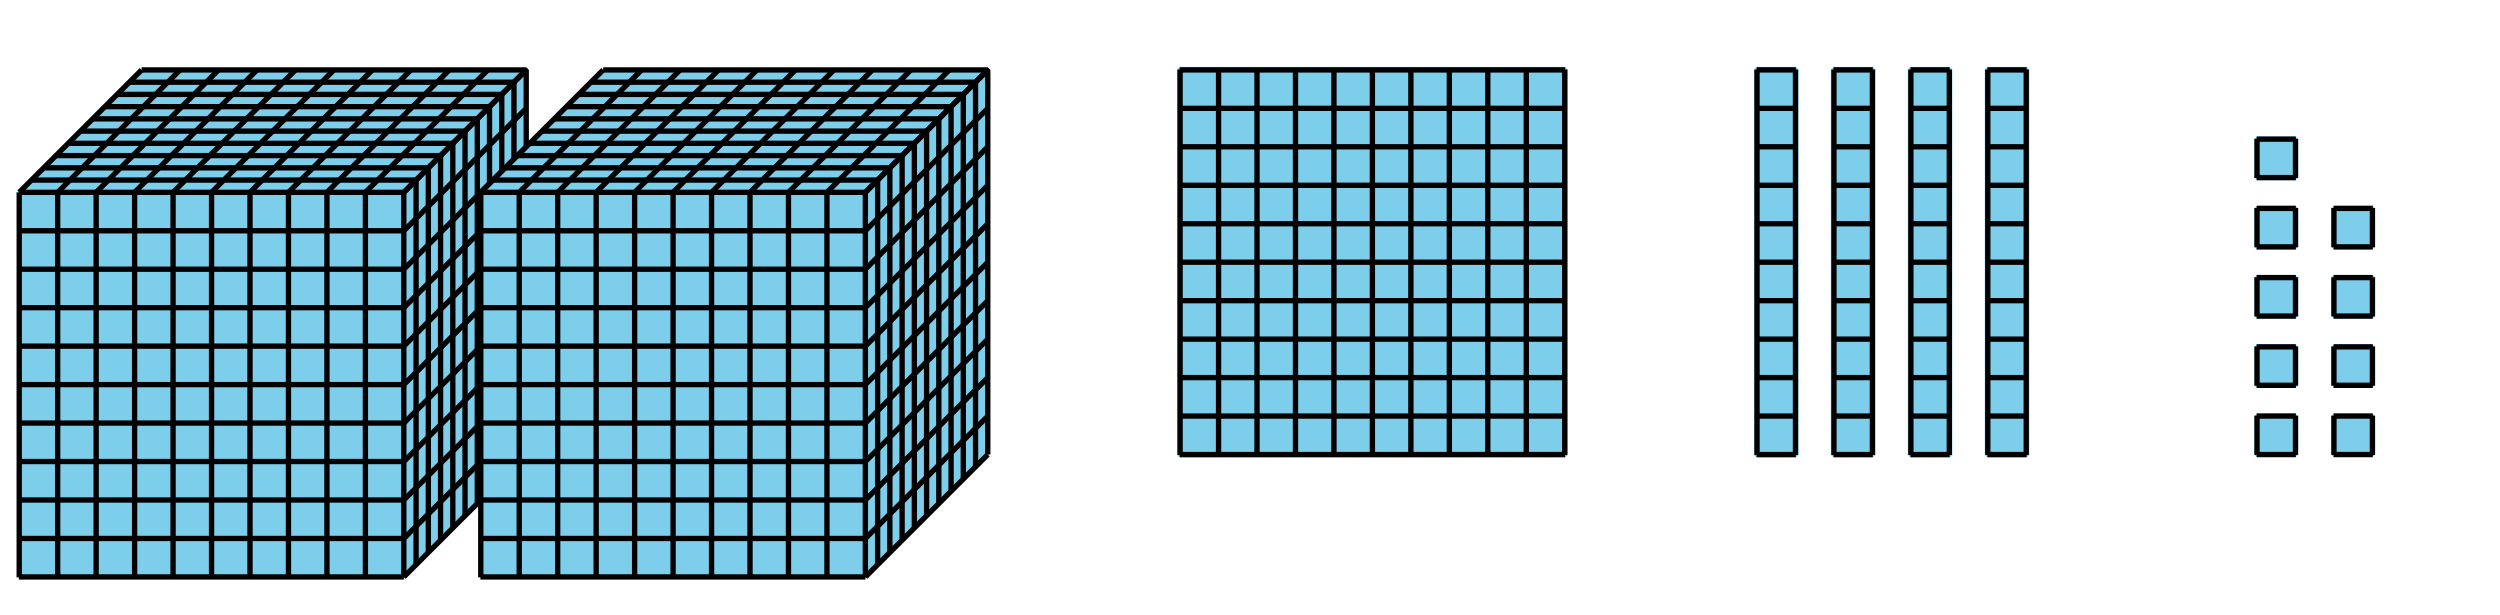
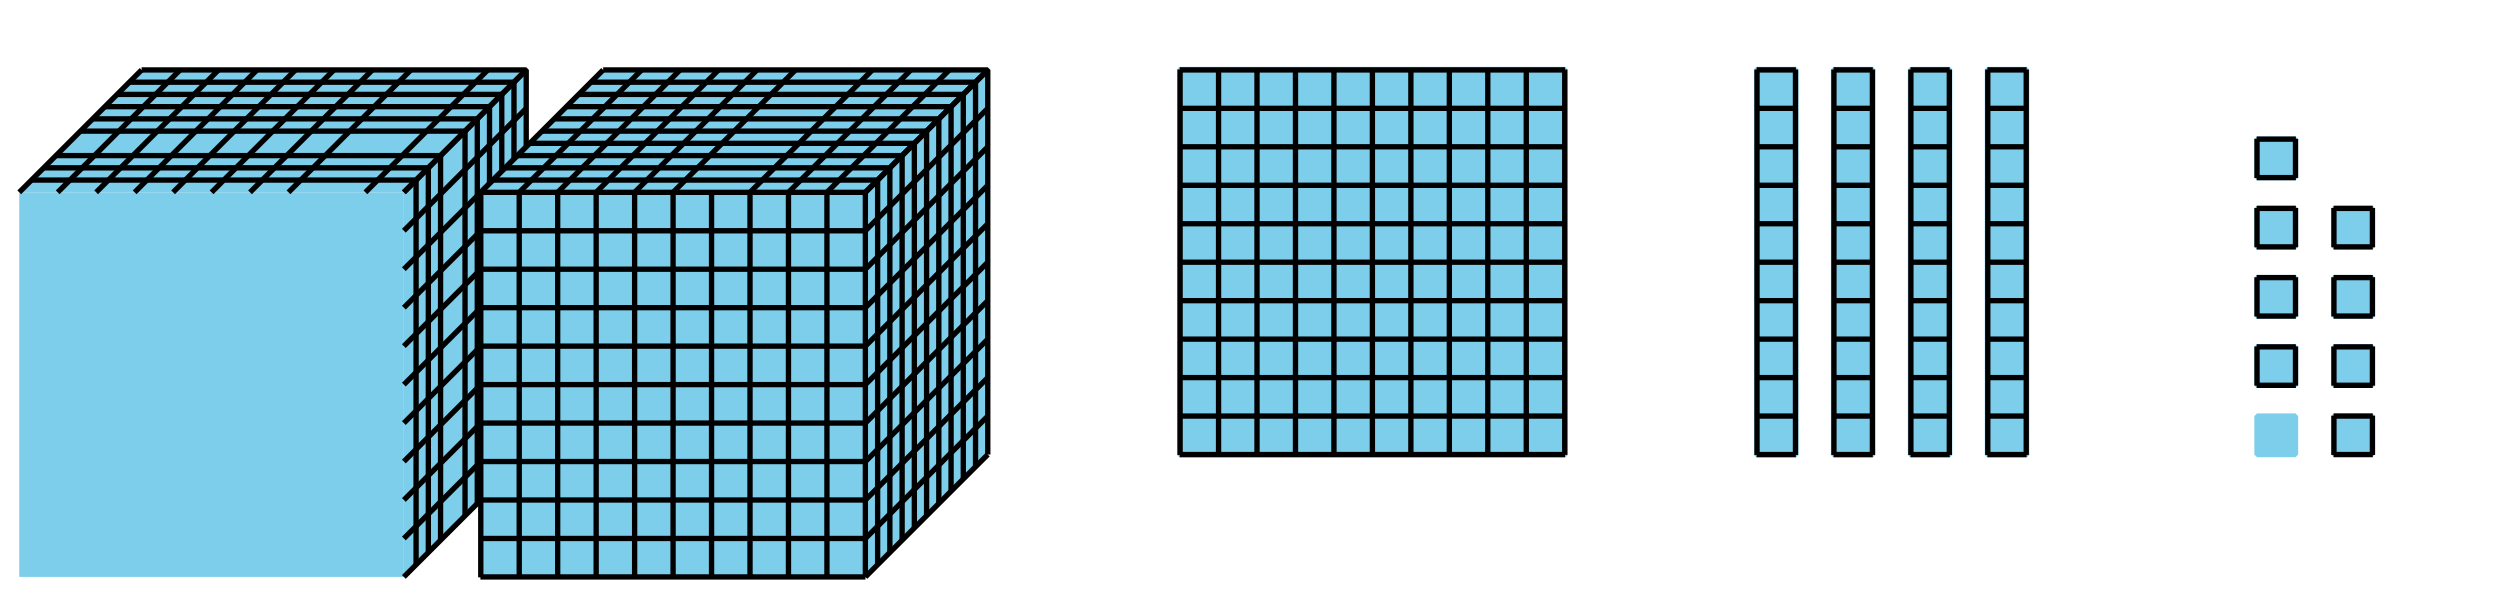
<svg xmlns="http://www.w3.org/2000/svg" height="115.2pt" version="1.1" viewBox="-72 -72 468 115.2" width="468pt">
  <defs>
    <clipPath id="clip1">
      <path d="M-72 43.199V-72H396.008V43.199ZM396.008 -72" />
    </clipPath>
  </defs>
  <g id="page1">
    <path clip-path="url(#clip1)" d="M-68.398 36V-36H3.602V36Z" fill="#7dceeb" />
    <path clip-path="url(#clip1)" d="M-68.398 -36L-45.488 -58.91H26.512L3.602 -36" fill="#7dceeb" />
    <path clip-path="url(#clip1)" d="M3.602 36L26.512 13.09V-58.91L3.602 -36" fill="#7dceeb" />
-     <path clip-path="url(#clip1)" d="M-68.473 36.004H3.602M-68.473 28.801H3.602M-68.473 21.602H3.602M-68.473 14.402H3.602M-68.473 7.199H3.602M-68.473 0H3.602M-68.473 -7.199H3.602M-68.473 -14.402H3.602M-68.473 -21.602H3.602M-68.473 -28.801H3.602M-68.473 -35.992H3.602M-68.402 36.074V-36M-61.203 36.074V-36M-54 36.074V-36M-46.801 36.074V-36M-39.602 36.074V-36M-32.398 36.074V-36M-25.199 36.074V-36M-18 36.074V-36M-10.797 36.074V-36M-3.598 36.074V-36M3.594 36.074V-36" fill="none" stroke="#000000" stroke-linejoin="bevel" stroke-miterlimit="10.037" stroke-width="1" />
    <path clip-path="url(#clip1)" d="M-66.109 -38.293H5.891V33.707" fill="none" stroke="#000000" stroke-linejoin="bevel" stroke-miterlimit="10.037" stroke-width="1" />
    <path clip-path="url(#clip1)" d="M-63.816 -40.582H8.184V31.418" fill="none" stroke="#000000" stroke-linejoin="bevel" stroke-miterlimit="10.037" stroke-width="1" />
    <path clip-path="url(#clip1)" d="M-61.527 -42.875H10.473V29.129" fill="none" stroke="#000000" stroke-linejoin="bevel" stroke-miterlimit="10.037" stroke-width="1" />
-     <path clip-path="url(#clip1)" d="M-59.234 -45.164H12.766V26.836" fill="none" stroke="#000000" stroke-linejoin="bevel" stroke-miterlimit="10.037" stroke-width="1" />
    <path clip-path="url(#clip1)" d="M-56.945 -47.457H15.055V24.547" fill="none" stroke="#000000" stroke-linejoin="bevel" stroke-miterlimit="10.037" stroke-width="1" />
    <path clip-path="url(#clip1)" d="M-54.656 -49.746H17.348V22.254" fill="none" stroke="#000000" stroke-linejoin="bevel" stroke-miterlimit="10.037" stroke-width="1" />
    <path clip-path="url(#clip1)" d="M-52.363 -52.035H19.637V19.965" fill="none" stroke="#000000" stroke-linejoin="bevel" stroke-miterlimit="10.037" stroke-width="1" />
    <path clip-path="url(#clip1)" d="M-50.074 -54.328H21.93V17.672" fill="none" stroke="#000000" stroke-linejoin="bevel" stroke-miterlimit="10.037" stroke-width="1" />
    <path clip-path="url(#clip1)" d="M-47.781 -56.617H24.219V15.383" fill="none" stroke="#000000" stroke-linejoin="bevel" stroke-miterlimit="10.037" stroke-width="1" />
    <path clip-path="url(#clip1)" d="M-45.492 -58.91H26.508V13.09" fill="none" stroke="#000000" stroke-linejoin="bevel" stroke-miterlimit="10.037" stroke-width="1" />
    <path clip-path="url(#clip1)" d="M-45.488 -58.91L-68.398 -36" fill="none" stroke="#000000" stroke-linejoin="bevel" stroke-miterlimit="10.037" stroke-width="1" />
    <path clip-path="url(#clip1)" d="M26.512 13.09L3.602 36" fill="none" stroke="#000000" stroke-linejoin="bevel" stroke-miterlimit="10.037" stroke-width="1" />
    <path clip-path="url(#clip1)" d="M-38.289 -58.91L-61.199 -36" fill="none" stroke="#000000" stroke-linejoin="bevel" stroke-miterlimit="10.037" stroke-width="1" />
    <path clip-path="url(#clip1)" d="M26.512 5.891L3.602 28.801" fill="none" stroke="#000000" stroke-linejoin="bevel" stroke-miterlimit="10.037" stroke-width="1" />
    <path clip-path="url(#clip1)" d="M-31.09 -58.91L-54 -36" fill="none" stroke="#000000" stroke-linejoin="bevel" stroke-miterlimit="10.037" stroke-width="1" />
    <path clip-path="url(#clip1)" d="M26.512 -1.312L3.602 21.598" fill="none" stroke="#000000" stroke-linejoin="bevel" stroke-miterlimit="10.037" stroke-width="1" />
    <path clip-path="url(#clip1)" d="M-23.887 -58.91L-46.797 -36" fill="none" stroke="#000000" stroke-linejoin="bevel" stroke-miterlimit="10.037" stroke-width="1" />
    <path clip-path="url(#clip1)" d="M26.512 -8.512L3.602 14.398" fill="none" stroke="#000000" stroke-linejoin="bevel" stroke-miterlimit="10.037" stroke-width="1" />
    <path clip-path="url(#clip1)" d="M-16.688 -58.91L-39.598 -36" fill="none" stroke="#000000" stroke-linejoin="bevel" stroke-miterlimit="10.037" stroke-width="1" />
    <path clip-path="url(#clip1)" d="M26.512 -15.711L3.602 7.199" fill="none" stroke="#000000" stroke-linejoin="bevel" stroke-miterlimit="10.037" stroke-width="1" />
    <path clip-path="url(#clip1)" d="M-9.488 -58.91L-32.398 -36" fill="none" stroke="#000000" stroke-linejoin="bevel" stroke-miterlimit="10.037" stroke-width="1" />
    <path clip-path="url(#clip1)" d="M26.512 -22.914L3.602 -0.004" fill="none" stroke="#000000" stroke-linejoin="bevel" stroke-miterlimit="10.037" stroke-width="1" />
    <path clip-path="url(#clip1)" d="M-2.285 -58.91L-25.195 -36" fill="none" stroke="#000000" stroke-linejoin="bevel" stroke-miterlimit="10.037" stroke-width="1" />
    <path clip-path="url(#clip1)" d="M26.512 -30.113L3.602 -7.203" fill="none" stroke="#000000" stroke-linejoin="bevel" stroke-miterlimit="10.037" stroke-width="1" />
    <path clip-path="url(#clip1)" d="M4.914 -58.91L-17.996 -36" fill="none" stroke="#000000" stroke-linejoin="bevel" stroke-miterlimit="10.037" stroke-width="1" />
    <path clip-path="url(#clip1)" d="M26.512 -37.312L3.602 -14.402" fill="none" stroke="#000000" stroke-linejoin="bevel" stroke-miterlimit="10.037" stroke-width="1" />
-     <path clip-path="url(#clip1)" d="M12.113 -58.91L-10.797 -36" fill="none" stroke="#000000" stroke-linejoin="bevel" stroke-miterlimit="10.037" stroke-width="1" />
    <path clip-path="url(#clip1)" d="M26.512 -44.516L3.602 -21.605" fill="none" stroke="#000000" stroke-linejoin="bevel" stroke-miterlimit="10.037" stroke-width="1" />
    <path clip-path="url(#clip1)" d="M19.316 -58.91L-3.594 -36" fill="none" stroke="#000000" stroke-linejoin="bevel" stroke-miterlimit="10.037" stroke-width="1" />
    <path clip-path="url(#clip1)" d="M26.512 -51.715L3.602 -28.805" fill="none" stroke="#000000" stroke-linejoin="bevel" stroke-miterlimit="10.037" stroke-width="1" />
    <path clip-path="url(#clip1)" d="M26.516 -58.91L3.606 -36" fill="none" stroke="#000000" stroke-linejoin="bevel" stroke-miterlimit="10.037" stroke-width="1" />
    <path clip-path="url(#clip1)" d="M26.512 -58.914L3.602 -36.004" fill="none" stroke="#000000" stroke-linejoin="bevel" stroke-miterlimit="10.037" stroke-width="1" />
    <path clip-path="url(#clip1)" d="M18 36V-36H90.004V36Z" fill="#7dceeb" />
    <path clip-path="url(#clip1)" d="M18 -36L40.91 -58.91H112.91L90.004 -36" fill="#7dceeb" />
    <path clip-path="url(#clip1)" d="M90.004 36L112.91 13.09V-58.91L90.004 -36" fill="#7dceeb" />
    <path clip-path="url(#clip1)" d="M17.93 36.004H90.004M17.93 28.801H90.004M17.93 21.602H90.004M17.93 14.402H90.004M17.93 7.199H90.004M17.93 0H90.004M17.93 -7.199H90.004M17.93 -14.402H90.004M17.93 -21.602H90.004M17.93 -28.801H90.004M17.93 -35.992H90.004M18 36.074V-36M25.199 36.074V-36M32.398 36.074V-36M39.601 36.074V-36M46.801 36.074V-36M54 36.074V-36M61.203 36.074V-36M68.402 36.074V-36M75.601 36.074V-36M82.804 36.074V-36M89.996 36.074V-36" fill="none" stroke="#000000" stroke-linejoin="bevel" stroke-miterlimit="10.037" stroke-width="1" />
    <path clip-path="url(#clip1)" d="M20.293 -38.293H92.293V33.707" fill="none" stroke="#000000" stroke-linejoin="bevel" stroke-miterlimit="10.037" stroke-width="1" />
    <path clip-path="url(#clip1)" d="M22.582 -40.582H94.582V31.418" fill="none" stroke="#000000" stroke-linejoin="bevel" stroke-miterlimit="10.037" stroke-width="1" />
    <path clip-path="url(#clip1)" d="M24.875 -42.875H96.875V29.129" fill="none" stroke="#000000" stroke-linejoin="bevel" stroke-miterlimit="10.037" stroke-width="1" />
    <path clip-path="url(#clip1)" d="M27.164 -45.164H99.164V26.836" fill="none" stroke="#000000" stroke-linejoin="bevel" stroke-miterlimit="10.037" stroke-width="1" />
    <path clip-path="url(#clip1)" d="M29.457 -47.457H101.457V24.547" fill="none" stroke="#000000" stroke-linejoin="bevel" stroke-miterlimit="10.037" stroke-width="1" />
    <path clip-path="url(#clip1)" d="M31.746 -49.746H103.746V22.254" fill="none" stroke="#000000" stroke-linejoin="bevel" stroke-miterlimit="10.037" stroke-width="1" />
    <path clip-path="url(#clip1)" d="M34.035 -52.035H106.039V19.965" fill="none" stroke="#000000" stroke-linejoin="bevel" stroke-miterlimit="10.037" stroke-width="1" />
    <path clip-path="url(#clip1)" d="M36.328 -54.328H108.328V17.672" fill="none" stroke="#000000" stroke-linejoin="bevel" stroke-miterlimit="10.037" stroke-width="1" />
    <path clip-path="url(#clip1)" d="M38.617 -56.617H110.621V15.383" fill="none" stroke="#000000" stroke-linejoin="bevel" stroke-miterlimit="10.037" stroke-width="1" />
    <path clip-path="url(#clip1)" d="M40.91 -58.91H112.91V13.09" fill="none" stroke="#000000" stroke-linejoin="bevel" stroke-miterlimit="10.037" stroke-width="1" />
    <path clip-path="url(#clip1)" d="M40.91 -58.91L18 -36" fill="none" stroke="#000000" stroke-linejoin="bevel" stroke-miterlimit="10.037" stroke-width="1" />
    <path clip-path="url(#clip1)" d="M112.91 13.09L90.004 36" fill="none" stroke="#000000" stroke-linejoin="bevel" stroke-miterlimit="10.037" stroke-width="1" />
    <path clip-path="url(#clip1)" d="M48.113 -58.91L25.203 -36" fill="none" stroke="#000000" stroke-linejoin="bevel" stroke-miterlimit="10.037" stroke-width="1" />
    <path clip-path="url(#clip1)" d="M112.91 5.891L90.004 28.801" fill="none" stroke="#000000" stroke-linejoin="bevel" stroke-miterlimit="10.037" stroke-width="1" />
    <path clip-path="url(#clip1)" d="M55.312 -58.91L32.402 -36" fill="none" stroke="#000000" stroke-linejoin="bevel" stroke-miterlimit="10.037" stroke-width="1" />
    <path clip-path="url(#clip1)" d="M112.91 -1.312L90.004 21.598" fill="none" stroke="#000000" stroke-linejoin="bevel" stroke-miterlimit="10.037" stroke-width="1" />
    <path clip-path="url(#clip1)" d="M62.512 -58.91L39.601 -36" fill="none" stroke="#000000" stroke-linejoin="bevel" stroke-miterlimit="10.037" stroke-width="1" />
    <path clip-path="url(#clip1)" d="M112.91 -8.512L90.004 14.398" fill="none" stroke="#000000" stroke-linejoin="bevel" stroke-miterlimit="10.037" stroke-width="1" />
    <path clip-path="url(#clip1)" d="M69.715 -58.91L46.804 -36" fill="none" stroke="#000000" stroke-linejoin="bevel" stroke-miterlimit="10.037" stroke-width="1" />
    <path clip-path="url(#clip1)" d="M112.91 -15.711L90.004 7.199" fill="none" stroke="#000000" stroke-linejoin="bevel" stroke-miterlimit="10.037" stroke-width="1" />
    <path clip-path="url(#clip1)" d="M76.914 -58.91L54.004 -36" fill="none" stroke="#000000" stroke-linejoin="bevel" stroke-miterlimit="10.037" stroke-width="1" />
    <path clip-path="url(#clip1)" d="M112.91 -22.914L90.004 -0.004" fill="none" stroke="#000000" stroke-linejoin="bevel" stroke-miterlimit="10.037" stroke-width="1" />
-     <path clip-path="url(#clip1)" d="M84.113 -58.91L61.203 -36" fill="none" stroke="#000000" stroke-linejoin="bevel" stroke-miterlimit="10.037" stroke-width="1" />
    <path clip-path="url(#clip1)" d="M112.91 -30.113L90.004 -7.203" fill="none" stroke="#000000" stroke-linejoin="bevel" stroke-miterlimit="10.037" stroke-width="1" />
    <path clip-path="url(#clip1)" d="M91.316 -58.91L68.406 -36" fill="none" stroke="#000000" stroke-linejoin="bevel" stroke-miterlimit="10.037" stroke-width="1" />
    <path clip-path="url(#clip1)" d="M112.91 -37.312L90.004 -14.402" fill="none" stroke="#000000" stroke-linejoin="bevel" stroke-miterlimit="10.037" stroke-width="1" />
    <path clip-path="url(#clip1)" d="M98.515 -58.91L75.605 -36" fill="none" stroke="#000000" stroke-linejoin="bevel" stroke-miterlimit="10.037" stroke-width="1" />
    <path clip-path="url(#clip1)" d="M112.91 -44.516L90.004 -21.605" fill="none" stroke="#000000" stroke-linejoin="bevel" stroke-miterlimit="10.037" stroke-width="1" />
    <path clip-path="url(#clip1)" d="M105.715 -58.91L82.804 -36" fill="none" stroke="#000000" stroke-linejoin="bevel" stroke-miterlimit="10.037" stroke-width="1" />
    <path clip-path="url(#clip1)" d="M112.91 -51.715L90.004 -28.805" fill="none" stroke="#000000" stroke-linejoin="bevel" stroke-miterlimit="10.037" stroke-width="1" />
    <path clip-path="url(#clip1)" d="M112.918 -58.91L90.008 -36" fill="none" stroke="#000000" stroke-linejoin="bevel" stroke-miterlimit="10.037" stroke-width="1" />
    <path clip-path="url(#clip1)" d="M112.91 -58.914L90.004 -36.004" fill="none" stroke="#000000" stroke-linejoin="bevel" stroke-miterlimit="10.037" stroke-width="1" />
    <path clip-path="url(#clip1)" d="M148.84 13.164V-58.984H220.984V13.164Z" fill="#7dceeb" />
    <path clip-path="url(#clip1)" d="M148.84 13.164V-58.984H220.984V13.164Z" fill="none" stroke="#7dceeb" stroke-linejoin="bevel" stroke-miterlimit="10.037" stroke-width="1" />
    <path clip-path="url(#clip1)" d="M148.84 13.09H220.984M148.84 5.891H220.984M148.84 -1.312H220.984M148.84 -8.512H220.984M148.84 -15.711H220.984M148.84 -22.914H220.984M148.84 -30.113H220.984M148.84 -37.312H220.984M148.84 -44.516H220.984M148.84 -51.715H220.984M148.84 -58.914H220.984M148.914 13.164V-58.984M156.113 13.164V-58.984M163.312 13.164V-58.984M170.515 13.164V-58.984M177.715 13.164V-58.984M184.914 13.164V-58.984M192.117 13.164V-58.984M199.316 13.164V-58.984M206.515 13.164V-58.984M213.719 13.164V-58.984M220.918 13.164V-58.984" fill="none" stroke="#000000" stroke-linejoin="bevel" stroke-miterlimit="10.037" stroke-width="1" />
    <path clip-path="url(#clip1)" d="M256.84 13.164V-58.984H264.187V13.164Z" fill="#7dceeb" />
    <path clip-path="url(#clip1)" d="M256.84 13.164V-58.984H264.187V13.164Z" fill="none" stroke="#7dceeb" stroke-linejoin="bevel" stroke-miterlimit="10.037" stroke-width="1" />
    <path clip-path="url(#clip1)" d="M256.84 13.09H264.187M256.84 5.891H264.187M256.84 -1.312H264.187M256.84 -8.512H264.187M256.84 -15.711H264.187M256.84 -22.914H264.187M256.84 -30.113H264.187M256.84 -37.312H264.187M256.84 -44.516H264.187M256.84 -51.715H264.187M256.84 -58.914H264.187M256.914 13.164V-58.984M264.113 13.164V-58.984" fill="none" stroke="#000000" stroke-linejoin="bevel" stroke-miterlimit="10.037" stroke-width="1" />
    <path clip-path="url(#clip1)" d="M271.242 13.164V-58.984H278.586V13.164Z" fill="#7dceeb" />
    <path clip-path="url(#clip1)" d="M271.242 13.164V-58.984H278.586V13.164Z" fill="none" stroke="#7dceeb" stroke-linejoin="bevel" stroke-miterlimit="10.037" stroke-width="1" />
    <path clip-path="url(#clip1)" d="M271.242 13.09H278.586M271.242 5.891H278.586M271.242 -1.312H278.586M271.242 -8.512H278.586M271.242 -15.711H278.586M271.242 -22.914H278.586M271.242 -30.113H278.586M271.242 -37.312H278.586M271.242 -44.516H278.586M271.242 -51.715H278.586M271.242 -58.914H278.586M271.312 13.164V-58.984M278.515 13.164V-58.984" fill="none" stroke="#000000" stroke-linejoin="bevel" stroke-miterlimit="10.037" stroke-width="1" />
    <path clip-path="url(#clip1)" d="M285.64 13.164V-58.984H292.984V13.164Z" fill="#7dceeb" />
    <path clip-path="url(#clip1)" d="M285.64 13.164V-58.984H292.984V13.164Z" fill="none" stroke="#7dceeb" stroke-linejoin="bevel" stroke-miterlimit="10.037" stroke-width="1" />
    <path clip-path="url(#clip1)" d="M285.64 13.09H292.984M285.64 5.891H292.984M285.64 -1.312H292.984M285.64 -8.512H292.984M285.64 -15.711H292.984M285.64 -22.914H292.984M285.64 -30.113H292.984M285.64 -37.312H292.984M285.64 -44.516H292.984M285.64 -51.715H292.984M285.64 -58.914H292.984M285.715 13.164V-58.984M292.914 13.164V-58.984" fill="none" stroke="#000000" stroke-linejoin="bevel" stroke-miterlimit="10.037" stroke-width="1" />
    <path clip-path="url(#clip1)" d="M300.043 13.164V-58.984H307.387V13.164Z" fill="#7dceeb" />
    <path clip-path="url(#clip1)" d="M300.043 13.164V-58.984H307.387V13.164Z" fill="none" stroke="#7dceeb" stroke-linejoin="bevel" stroke-miterlimit="10.037" stroke-width="1" />
    <path clip-path="url(#clip1)" d="M300.043 13.09H307.387M300.043 5.891H307.387M300.043 -1.312H307.387M300.043 -8.512H307.387M300.043 -15.711H307.387M300.043 -22.914H307.387M300.043 -30.113H307.387M300.043 -37.312H307.387M300.043 -44.516H307.387M300.043 -51.715H307.387M300.043 -58.914H307.387M300.113 13.164V-58.984M307.312 13.164V-58.984" fill="none" stroke="#000000" stroke-linejoin="bevel" stroke-miterlimit="10.037" stroke-width="1" />
    <path clip-path="url(#clip1)" d="M350.515 13.09V5.891H357.715V13.09Z" fill="#7dceeb" />
    <path clip-path="url(#clip1)" d="M350.515 13.09V5.891H357.715V13.09Z" fill="none" stroke="#7dceeb" stroke-linejoin="bevel" stroke-miterlimit="10.037" stroke-width="1" />
-     <path clip-path="url(#clip1)" d="M350.441 13.09H357.785M350.441 5.891H357.785M350.515 13.164V5.816M357.715 13.164V5.816" fill="none" stroke="#000000" stroke-linejoin="bevel" stroke-miterlimit="10.037" stroke-width="1" />
    <path clip-path="url(#clip1)" d="M350.515 0.129V-7.07H357.715V0.129Z" fill="#7dceeb" />
    <path clip-path="url(#clip1)" d="M350.515 0.129V-7.07H357.715V0.129Z" fill="none" stroke="#7dceeb" stroke-linejoin="bevel" stroke-miterlimit="10.037" stroke-width="1" />
    <path clip-path="url(#clip1)" d="M350.441 0.129H357.785M350.441 -7.07H357.785M350.515 0.203V-7.141M357.715 0.203V-7.141" fill="none" stroke="#000000" stroke-linejoin="bevel" stroke-miterlimit="10.037" stroke-width="1" />
    <path clip-path="url(#clip1)" d="M350.515 -12.828V-20.031H357.715V-12.828Z" fill="#7dceeb" />
    <path clip-path="url(#clip1)" d="M350.515 -12.828V-20.031H357.715V-12.828Z" fill="none" stroke="#7dceeb" stroke-linejoin="bevel" stroke-miterlimit="10.037" stroke-width="1" />
    <path clip-path="url(#clip1)" d="M350.441 -12.828H357.785M350.441 -20.031H357.785M350.515 -12.758V-20.102M357.715 -12.758V-20.102" fill="none" stroke="#000000" stroke-linejoin="bevel" stroke-miterlimit="10.037" stroke-width="1" />
    <path clip-path="url(#clip1)" d="M350.515 -25.789V-32.988H357.715V-25.789Z" fill="#7dceeb" />
    <path clip-path="url(#clip1)" d="M350.515 -25.789V-32.988H357.715V-25.789Z" fill="none" stroke="#7dceeb" stroke-linejoin="bevel" stroke-miterlimit="10.037" stroke-width="1" />
    <path clip-path="url(#clip1)" d="M350.441 -25.789H357.785M350.441 -32.988H357.785M350.515 -25.715V-33.062M357.715 -25.715V-33.062" fill="none" stroke="#000000" stroke-linejoin="bevel" stroke-miterlimit="10.037" stroke-width="1" />
    <path clip-path="url(#clip1)" d="M350.515 -38.75V-45.949H357.715V-38.75Z" fill="#7dceeb" />
    <path clip-path="url(#clip1)" d="M350.515 -38.75V-45.949H357.715V-38.75Z" fill="none" stroke="#7dceeb" stroke-linejoin="bevel" stroke-miterlimit="10.037" stroke-width="1" />
    <path clip-path="url(#clip1)" d="M350.441 -38.75H357.785M350.441 -45.949H357.785M350.515 -38.676V-46.02M357.715 -38.676V-46.02" fill="none" stroke="#000000" stroke-linejoin="bevel" stroke-miterlimit="10.037" stroke-width="1" />
    <path clip-path="url(#clip1)" d="M364.914 13.09V5.891H372.117V13.09Z" fill="#7dceeb" />
    <path clip-path="url(#clip1)" d="M364.914 13.09V5.891H372.117V13.09Z" fill="none" stroke="#7dceeb" stroke-linejoin="bevel" stroke-miterlimit="10.037" stroke-width="1" />
    <path clip-path="url(#clip1)" d="M364.844 13.09H372.187M364.844 5.891H372.187M364.914 13.164V5.816M372.117 13.164V5.816" fill="none" stroke="#000000" stroke-linejoin="bevel" stroke-miterlimit="10.037" stroke-width="1" />
    <path clip-path="url(#clip1)" d="M364.914 0.129V-7.07H372.117V0.129Z" fill="#7dceeb" />
    <path clip-path="url(#clip1)" d="M364.914 0.129V-7.07H372.117V0.129Z" fill="none" stroke="#7dceeb" stroke-linejoin="bevel" stroke-miterlimit="10.037" stroke-width="1" />
    <path clip-path="url(#clip1)" d="M364.844 0.129H372.187M364.844 -7.07H372.187M364.914 0.203V-7.141M372.117 0.203V-7.141" fill="none" stroke="#000000" stroke-linejoin="bevel" stroke-miterlimit="10.037" stroke-width="1" />
    <path clip-path="url(#clip1)" d="M364.914 -12.828V-20.031H372.117V-12.828Z" fill="#7dceeb" />
    <path clip-path="url(#clip1)" d="M364.914 -12.828V-20.031H372.117V-12.828Z" fill="none" stroke="#7dceeb" stroke-linejoin="bevel" stroke-miterlimit="10.037" stroke-width="1" />
    <path clip-path="url(#clip1)" d="M364.844 -12.828H372.187M364.844 -20.031H372.187M364.914 -12.758V-20.102M372.117 -12.758V-20.102" fill="none" stroke="#000000" stroke-linejoin="bevel" stroke-miterlimit="10.037" stroke-width="1" />
    <path clip-path="url(#clip1)" d="M364.914 -25.789V-32.988H372.117V-25.789Z" fill="#7dceeb" />
    <path clip-path="url(#clip1)" d="M364.914 -25.789V-32.988H372.117V-25.789Z" fill="none" stroke="#7dceeb" stroke-linejoin="bevel" stroke-miterlimit="10.037" stroke-width="1" />
    <path clip-path="url(#clip1)" d="M364.844 -25.789H372.187M364.844 -32.988H372.187M364.914 -25.715V-33.062M372.117 -25.715V-33.062" fill="none" stroke="#000000" stroke-linejoin="bevel" stroke-miterlimit="10.037" stroke-width="1" />
  </g>
</svg>